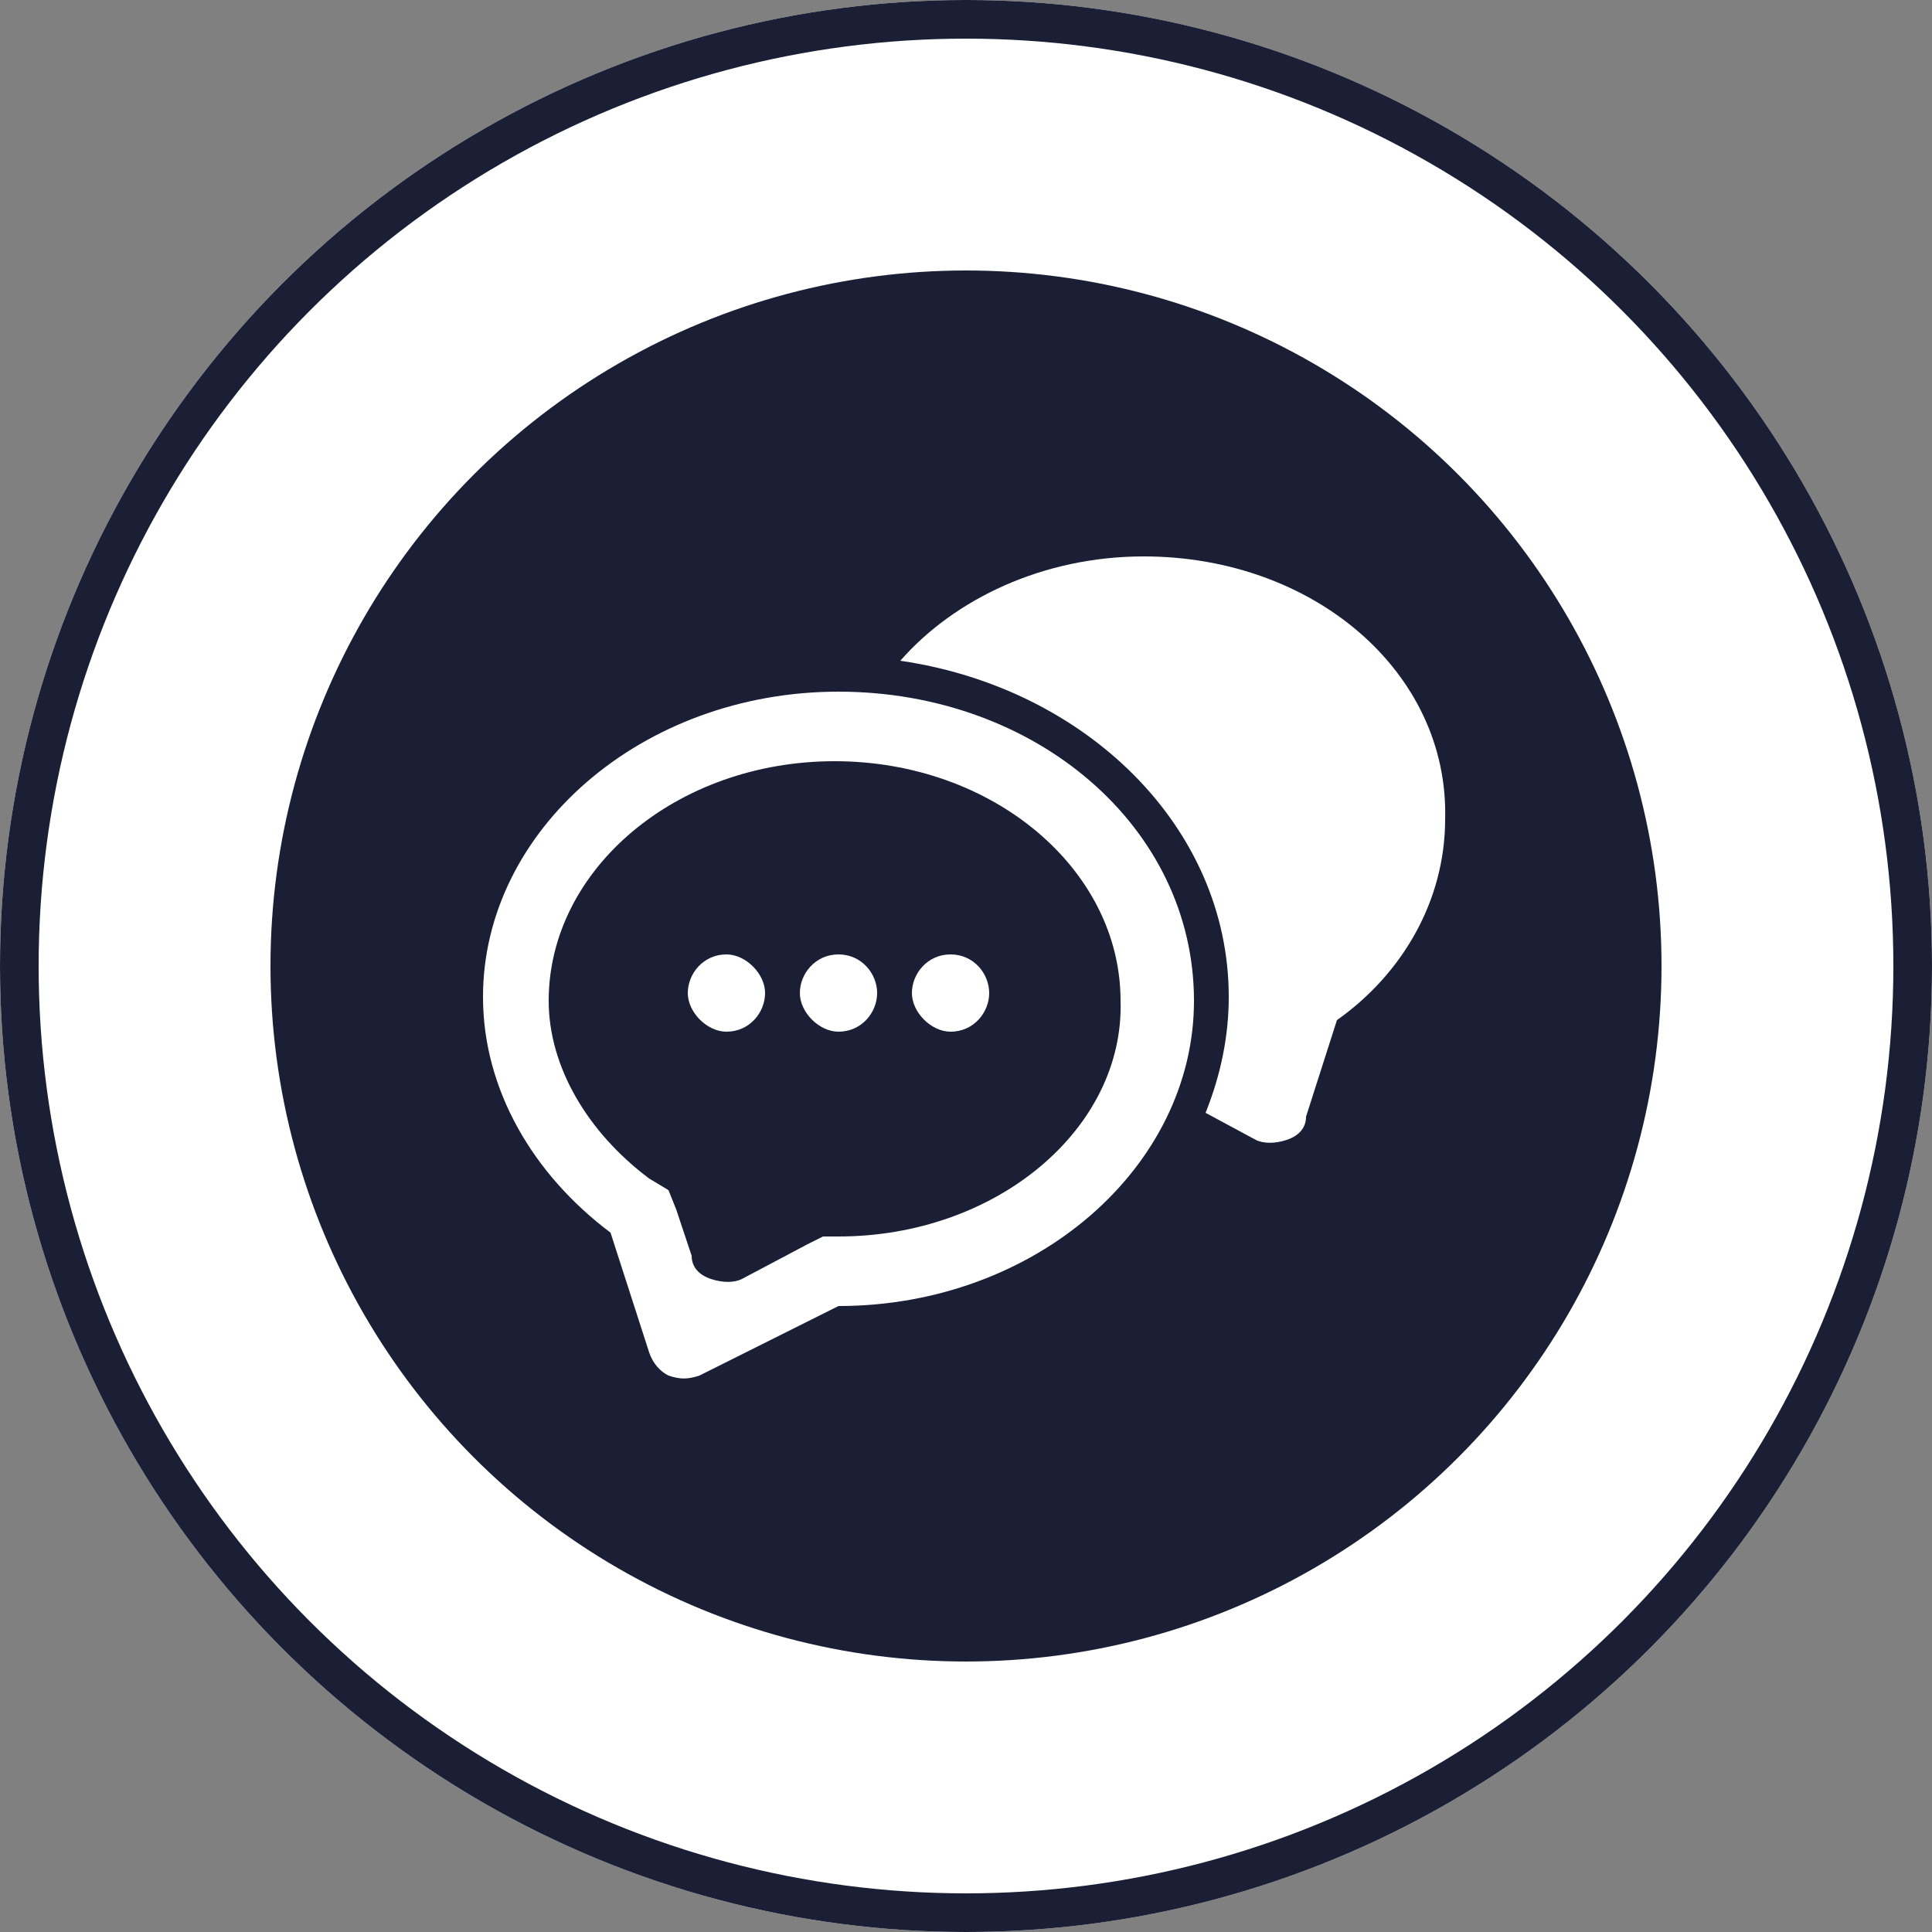
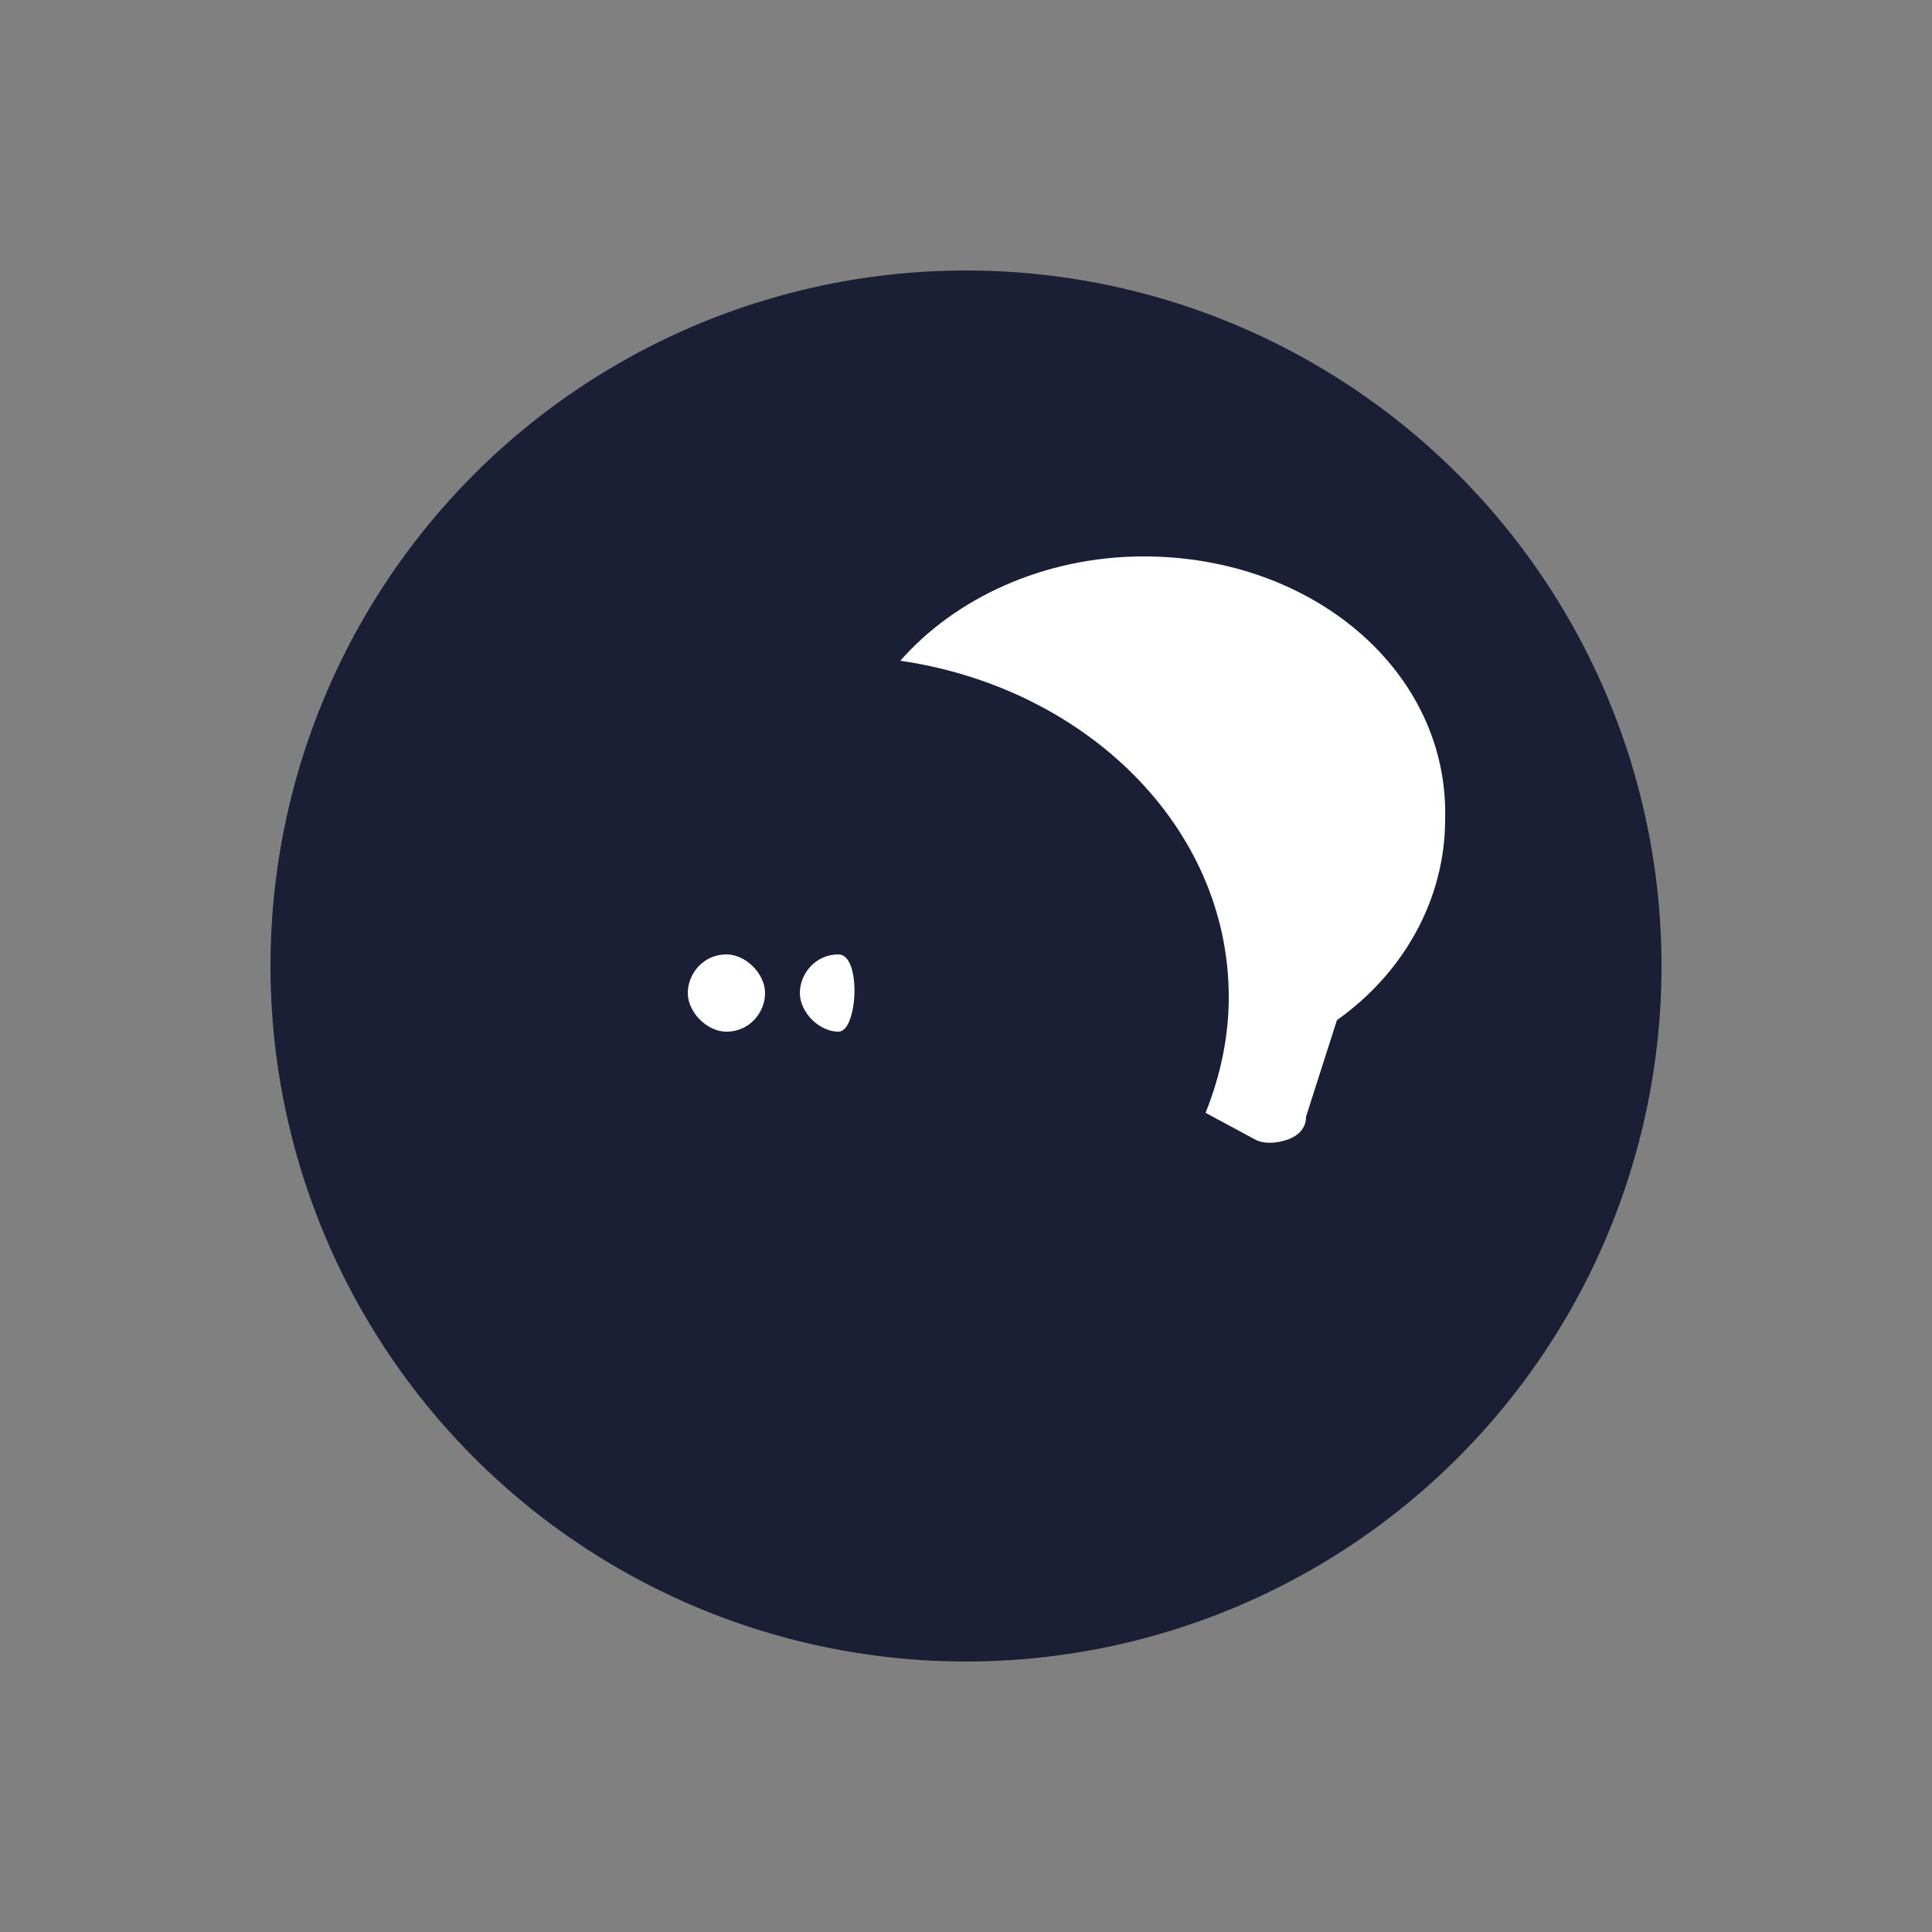
<svg xmlns="http://www.w3.org/2000/svg" version="1.1" id="구성_요소_23_18" x="0px" y="0px" viewBox="0 0 50 50" style="enable-background:new 0 0 50 50;" xml:space="preserve">
  <rect x="0" y="0" width="50" height="50" fill="#808080" stroke="none" />
  <style type="text/css">
	.st0{fill:#FFFFFF;}
	.st1{fill:none;stroke:#1A1F35;}
	.st2{fill:#1A1F35;}
</style>
  <g id="그룹_1050" transform="translate(-1840 -827)">
    <g id="타원_9" transform="translate(1840 827)">
-       <circle class="st0" cx="25" cy="25" r="25" />
-       <circle class="st1" cx="25" cy="25" r="24.5" />
-     </g>
+       </g>
    <circle id="타원_12" class="st2" cx="1865" cy="852" r="18" />
    <g>
      <g>
-         <path class="st0" d="M1861.7,844.9c-5.1,0-9.2,3.6-9.2,7.9c0,2.4,1.3,4.6,3.3,6.1l1,3.1c0.1,0.3,0.3,0.5,0.5,0.6     c0.3,0.1,0.5,0.1,0.8,0l3.6-1.8c5.1,0,9.2-3.6,9.2-7.9C1870.9,848.4,1866.8,844.9,1861.7,844.9z M1861.7,859h-0.4l-0.4,0.2     l-1.7,0.9c-0.2,0.1-0.5,0.1-0.8,0c-0.3-0.1-0.5-0.3-0.5-0.6l-0.4-1.2l-0.2-0.5l-0.5-0.3c-1.6-1.2-2.6-2.9-2.6-4.6     c0-3.4,3.3-6.2,7.4-6.2c4.1,0,7.4,2.8,7.4,6.2C1869.1,856.2,1865.8,859,1861.7,859z" />
        <path class="st0" d="M1869.6,841.4c-2.6,0-4.9,1.1-6.3,2.7c4.8,0.7,8.5,4.3,8.5,8.7c0,1-0.2,2-0.6,3l1.3,0.7     c0.2,0.1,0.5,0.1,0.8,0c0.3-0.1,0.5-0.3,0.5-0.6l0.8-2.5c1.7-1.2,2.8-3.1,2.8-5.2C1877.5,844.4,1874,841.4,1869.6,841.4z" />
        <path class="st0" d="M1858.8,851.7c-0.6,0-1,0.5-1,1s0.5,1,1,1c0.6,0,1-0.5,1-1S1859.3,851.7,1858.8,851.7z" />
-         <path class="st0" d="M1861.7,851.7c-0.6,0-1,0.5-1,1s0.5,1,1,1c0.6,0,1-0.5,1-1S1862.3,851.7,1861.7,851.7z" />
-         <path class="st0" d="M1864.6,851.7c-0.6,0-1,0.5-1,1s0.5,1,1,1c0.6,0,1-0.5,1-1S1865.2,851.7,1864.6,851.7z" />
+         <path class="st0" d="M1861.7,851.7c-0.6,0-1,0.5-1,1s0.5,1,1,1S1862.3,851.7,1861.7,851.7z" />
      </g>
    </g>
  </g>
</svg>